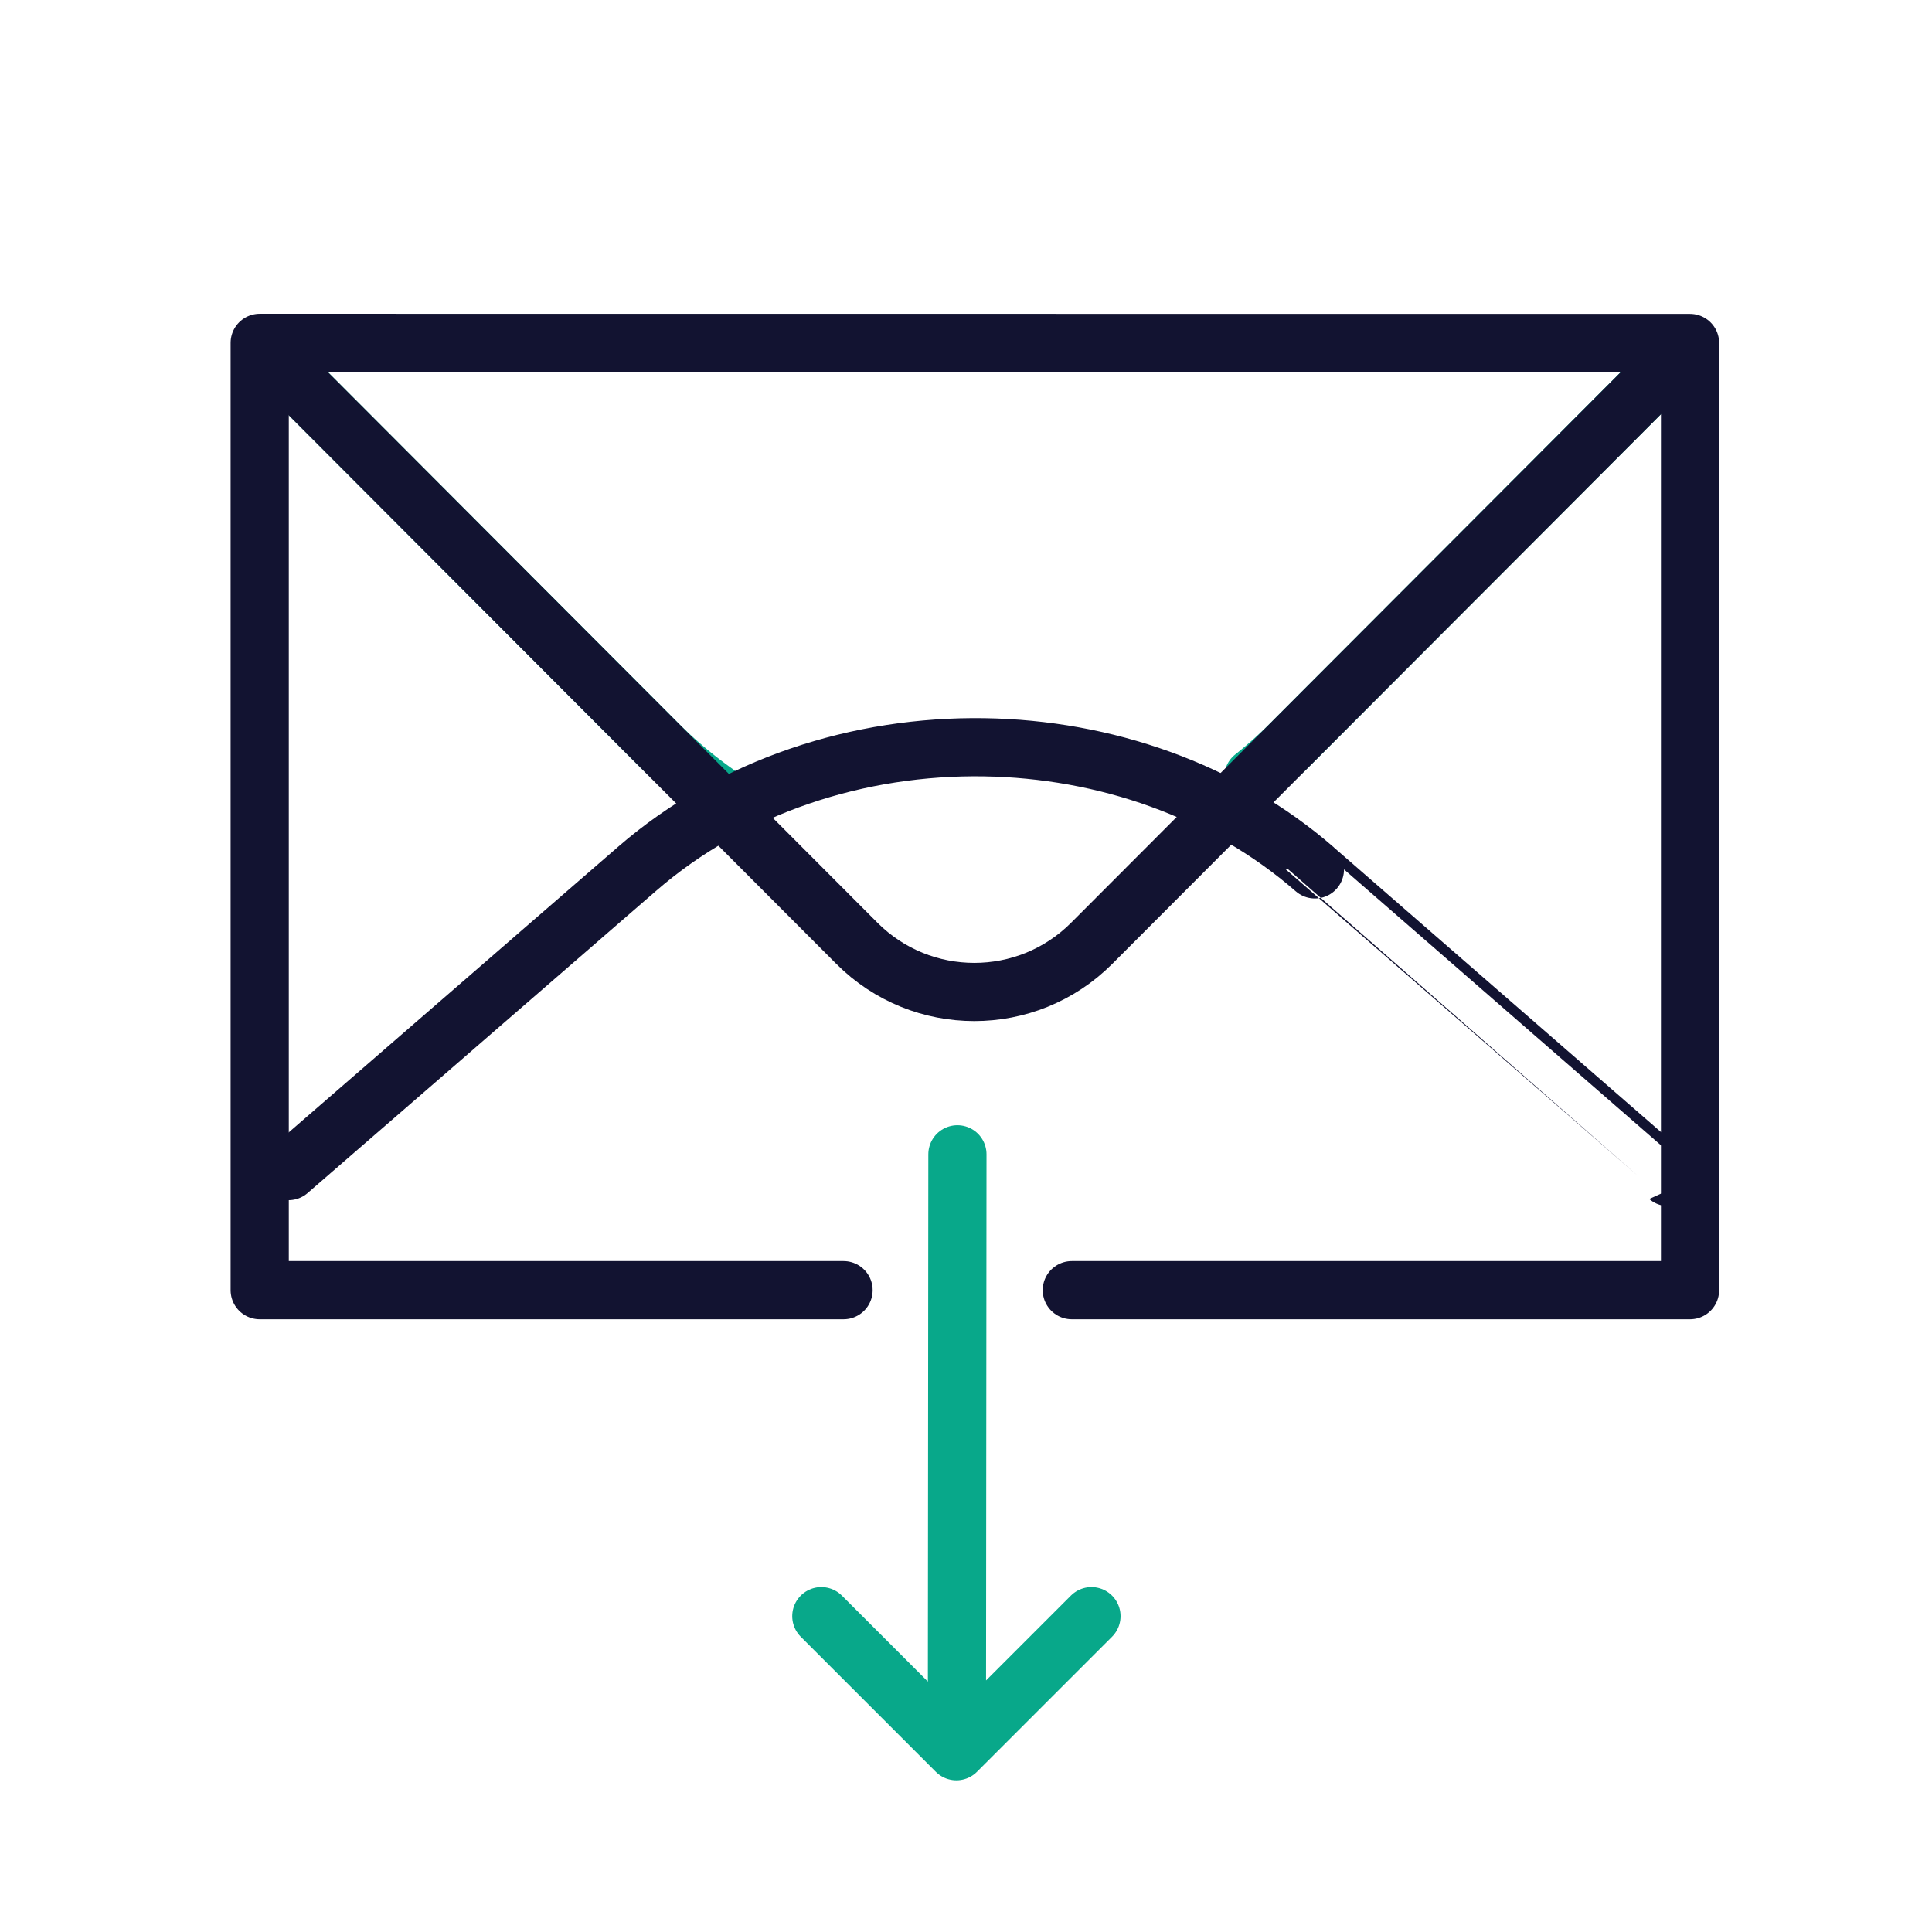
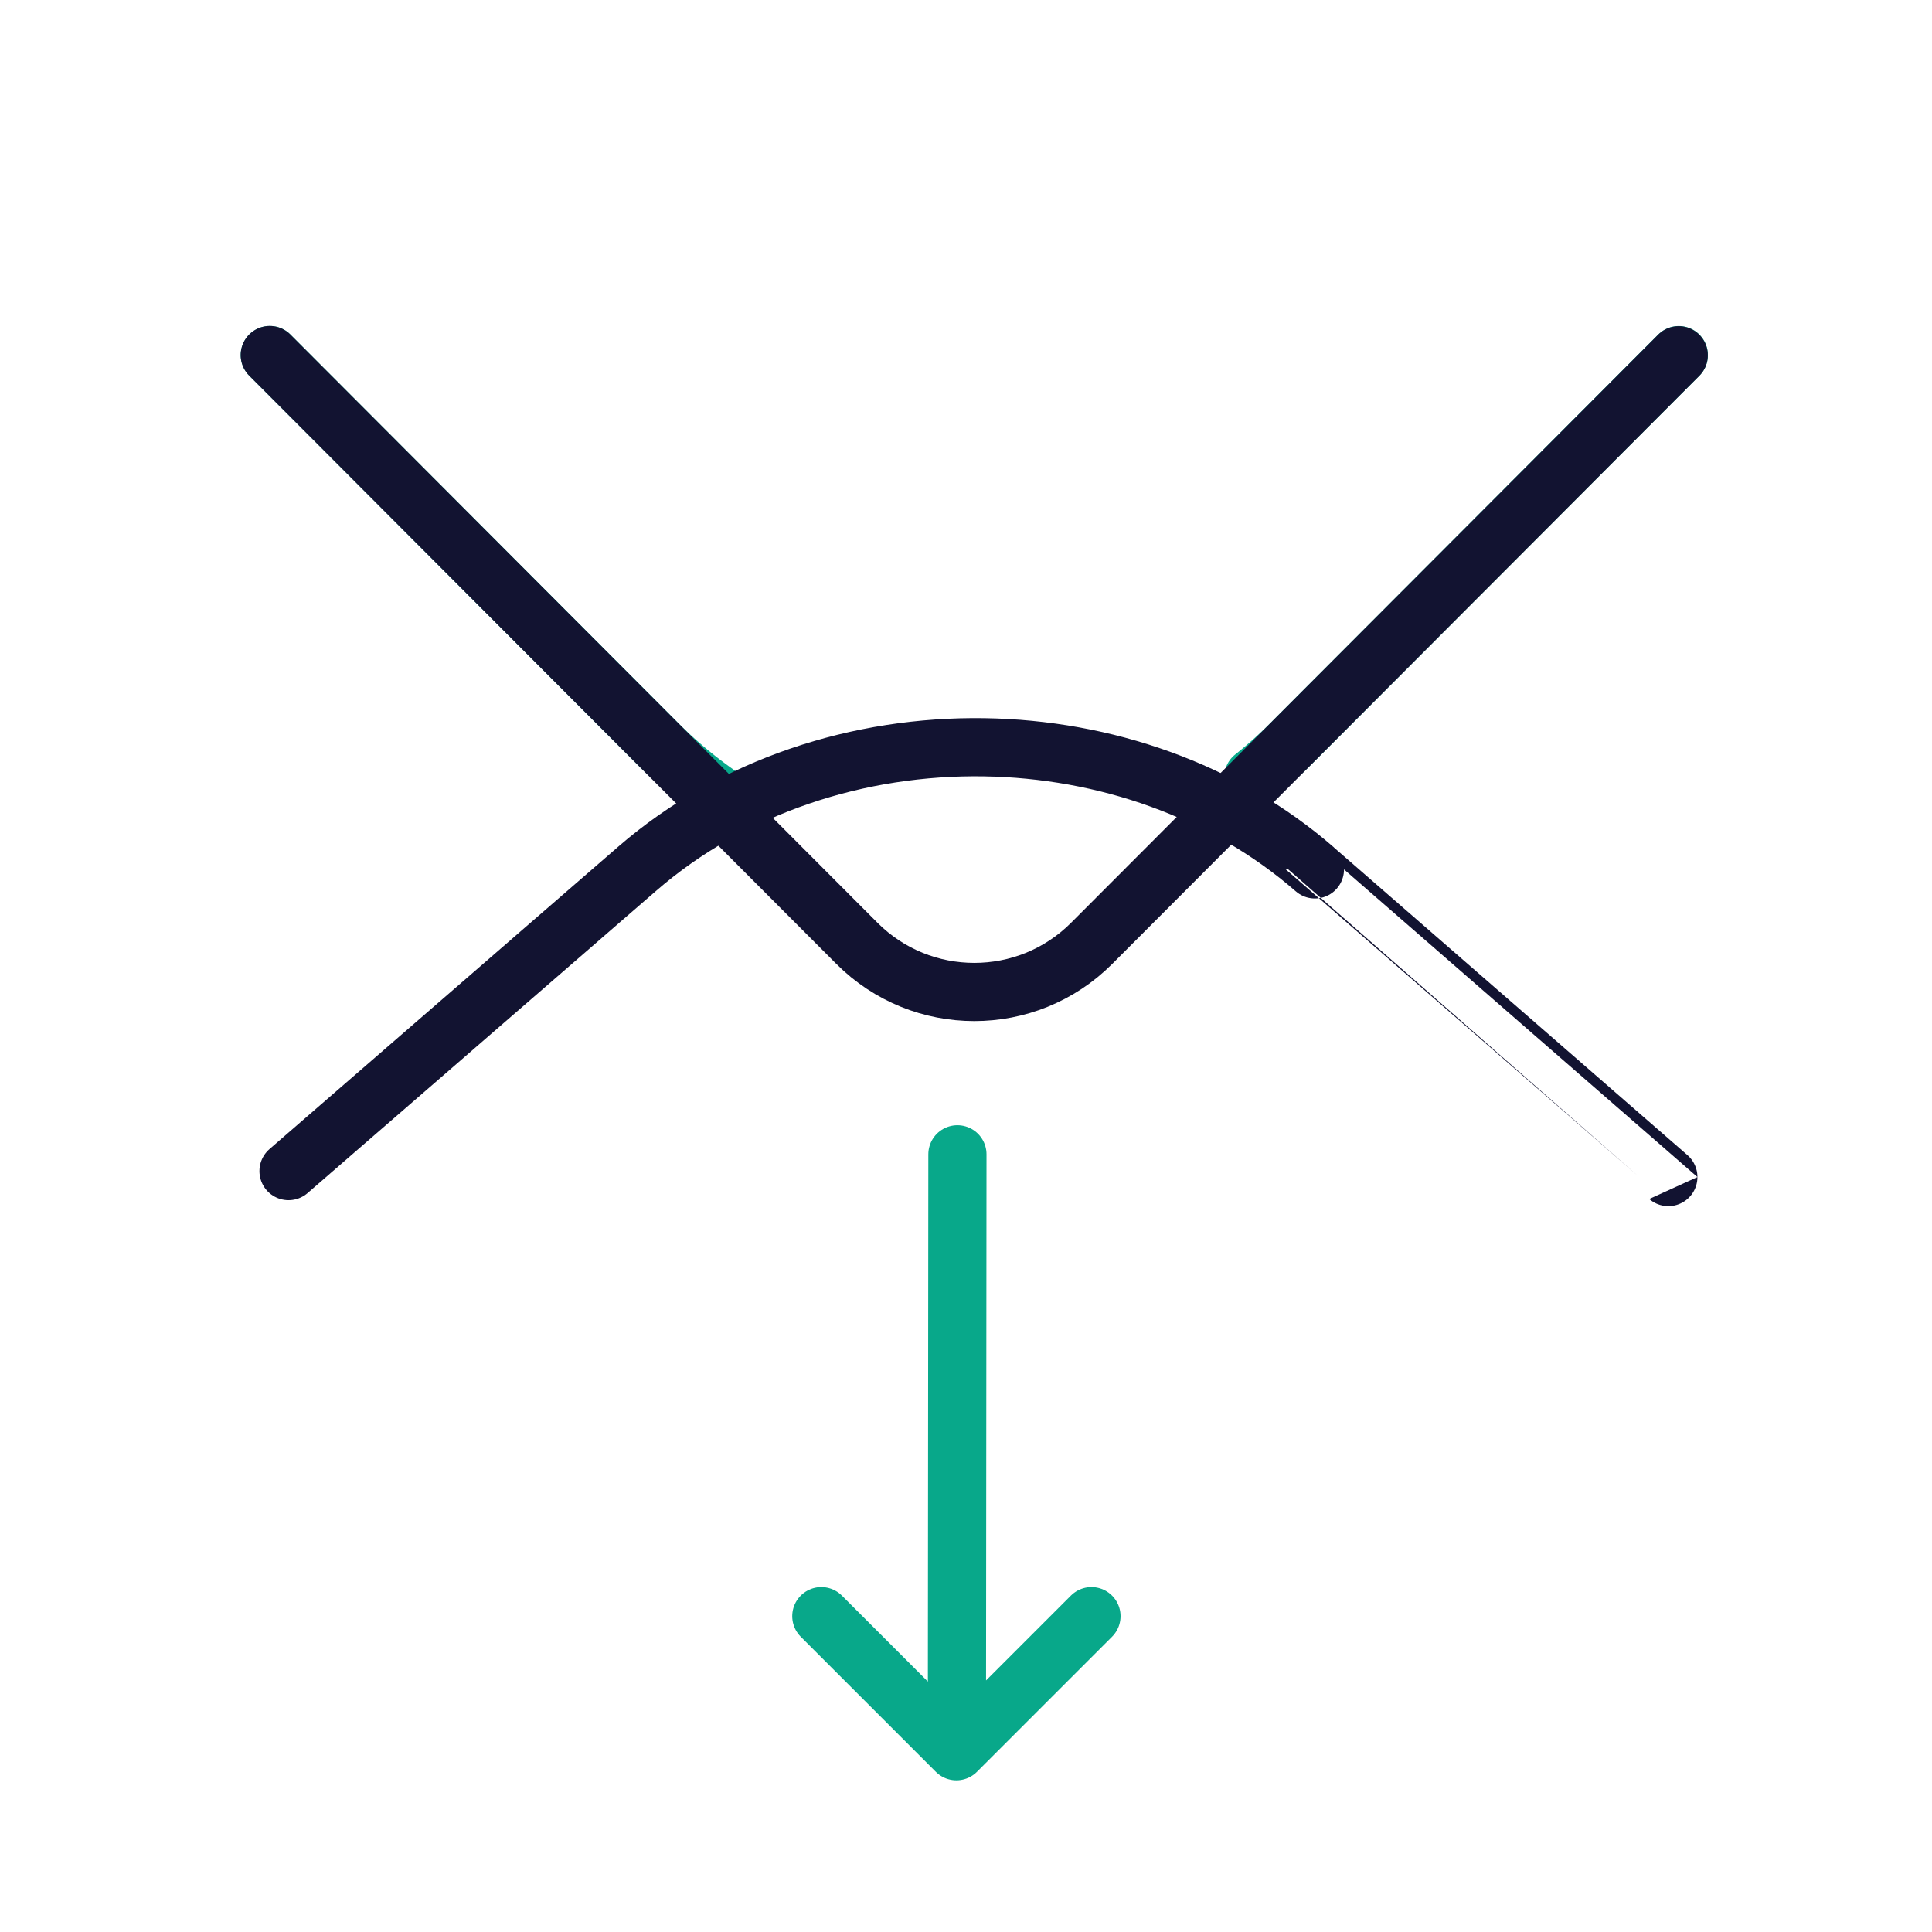
<svg xmlns="http://www.w3.org/2000/svg" width="430" height="430" viewbox="0 0 430 430">
  <g clip-path="url(#c)" id="gid1">
    <g clip-path="url(#d)" style="display:block" id="gid2">
      <g fill="none" stroke-linecap="round" stroke-linejoin="round" stroke-width="12.95" style="display:block" id="gid3">
        <path stroke="#08A88A" d="M159.363 176.465a100.63 100.63 0 0 1-13.09-11.056L60.055 79.025m313.59.015-86.224 86.374a100.369 100.369 0 0 1-8.478 7.587" class="secondary" id="pid1" />
        <path stroke="#121331" d="m60.04 79.025 130.665 130.917c14.425 14.454 37.851 14.455 52.278.003L373.63 79.069" class="primary" id="pid2" />
-         <path stroke="#121331" d="M238.55 287.15h137.596V76.335L57.802 76.31s0 0 0 0v210.84h129.944" class="primary" id="pid3" />
      </g>
      <g mask="url(#e)" style="display:block" id="gid4">
        <path fill="none" stroke="#121331" stroke-linecap="round" stroke-linejoin="round" stroke-width="12.95" d="M219.092 166.32c26.688.417 53.232 9.479 73.564 27.18 0-.003 78.662 68.471 78.662 68.471m-307.1-1.328 77.609-67.292c21.292-18.463 49.356-27.468 77.265-27.032" class="primary" id="pid4" />
      </g>
      <path fill="none" stroke="#08A88A" stroke-linecap="round" stroke-linejoin="round" stroke-width="12.95" d="m213.09 256.914-.114 132.738m29.948-29.948-30.063 30.062-30.062-30.062" class="secondary" style="display:block" id="pid5" />
    </g>
  </g>
</svg>